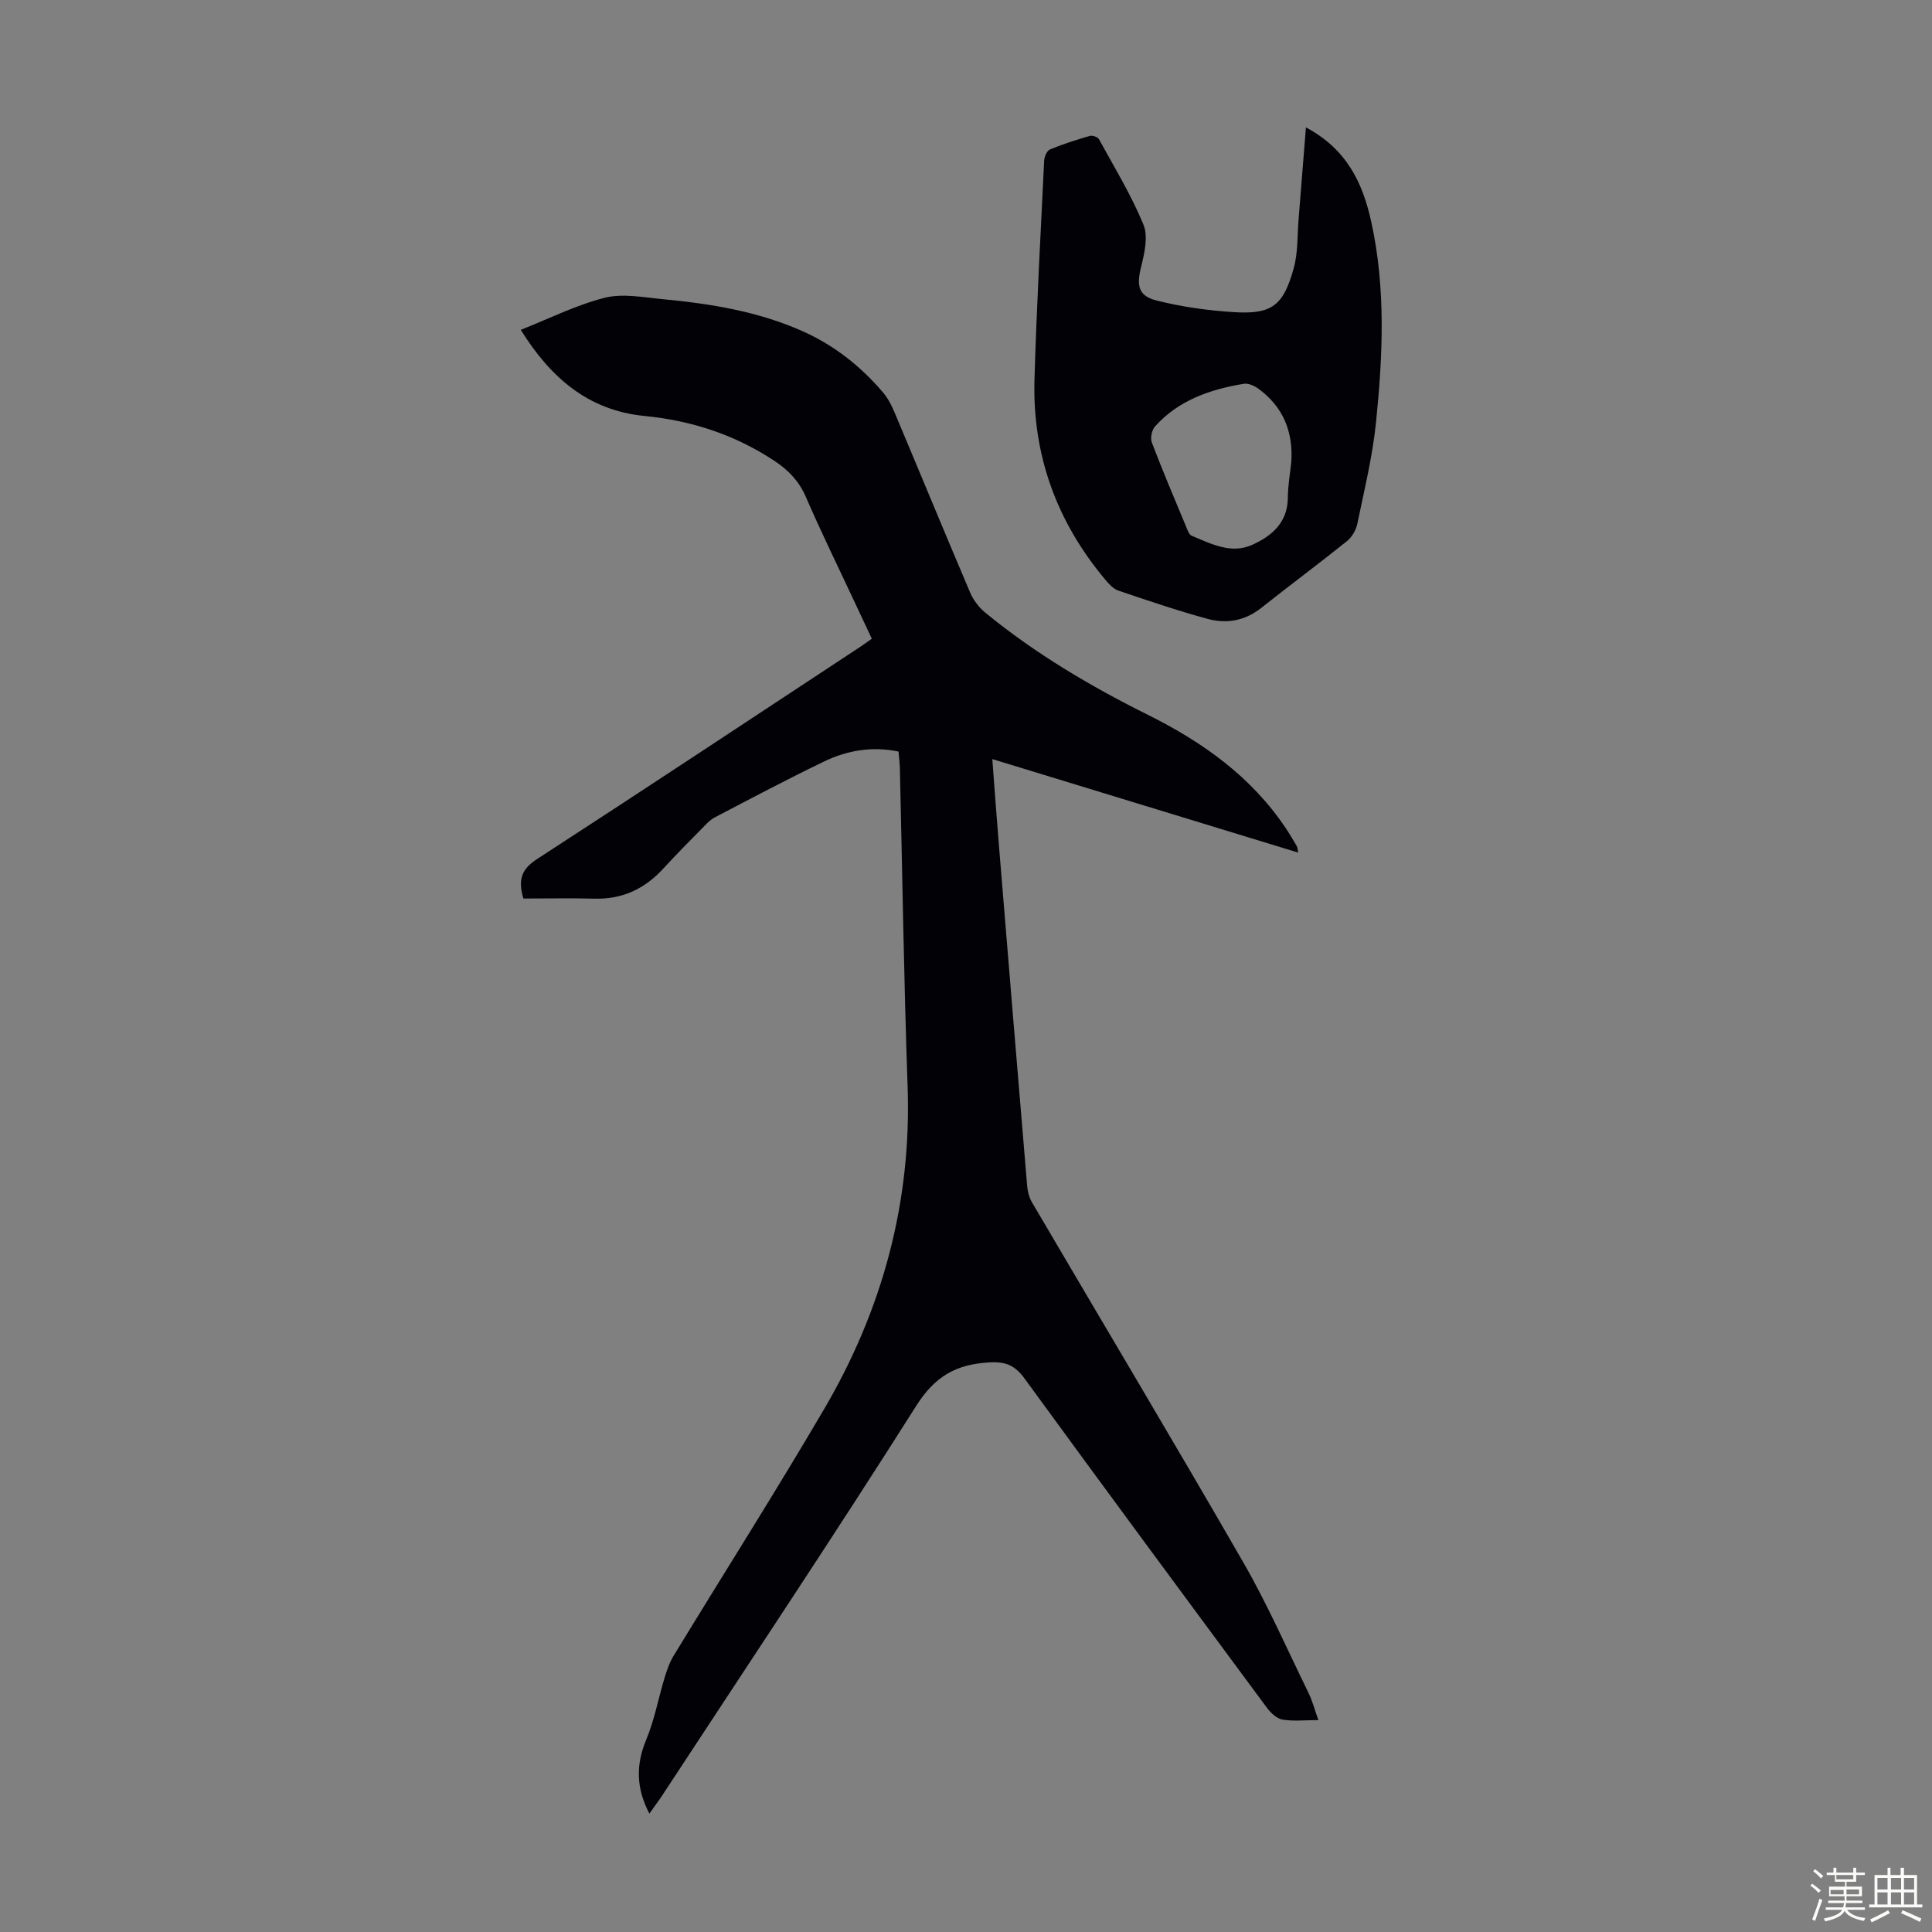
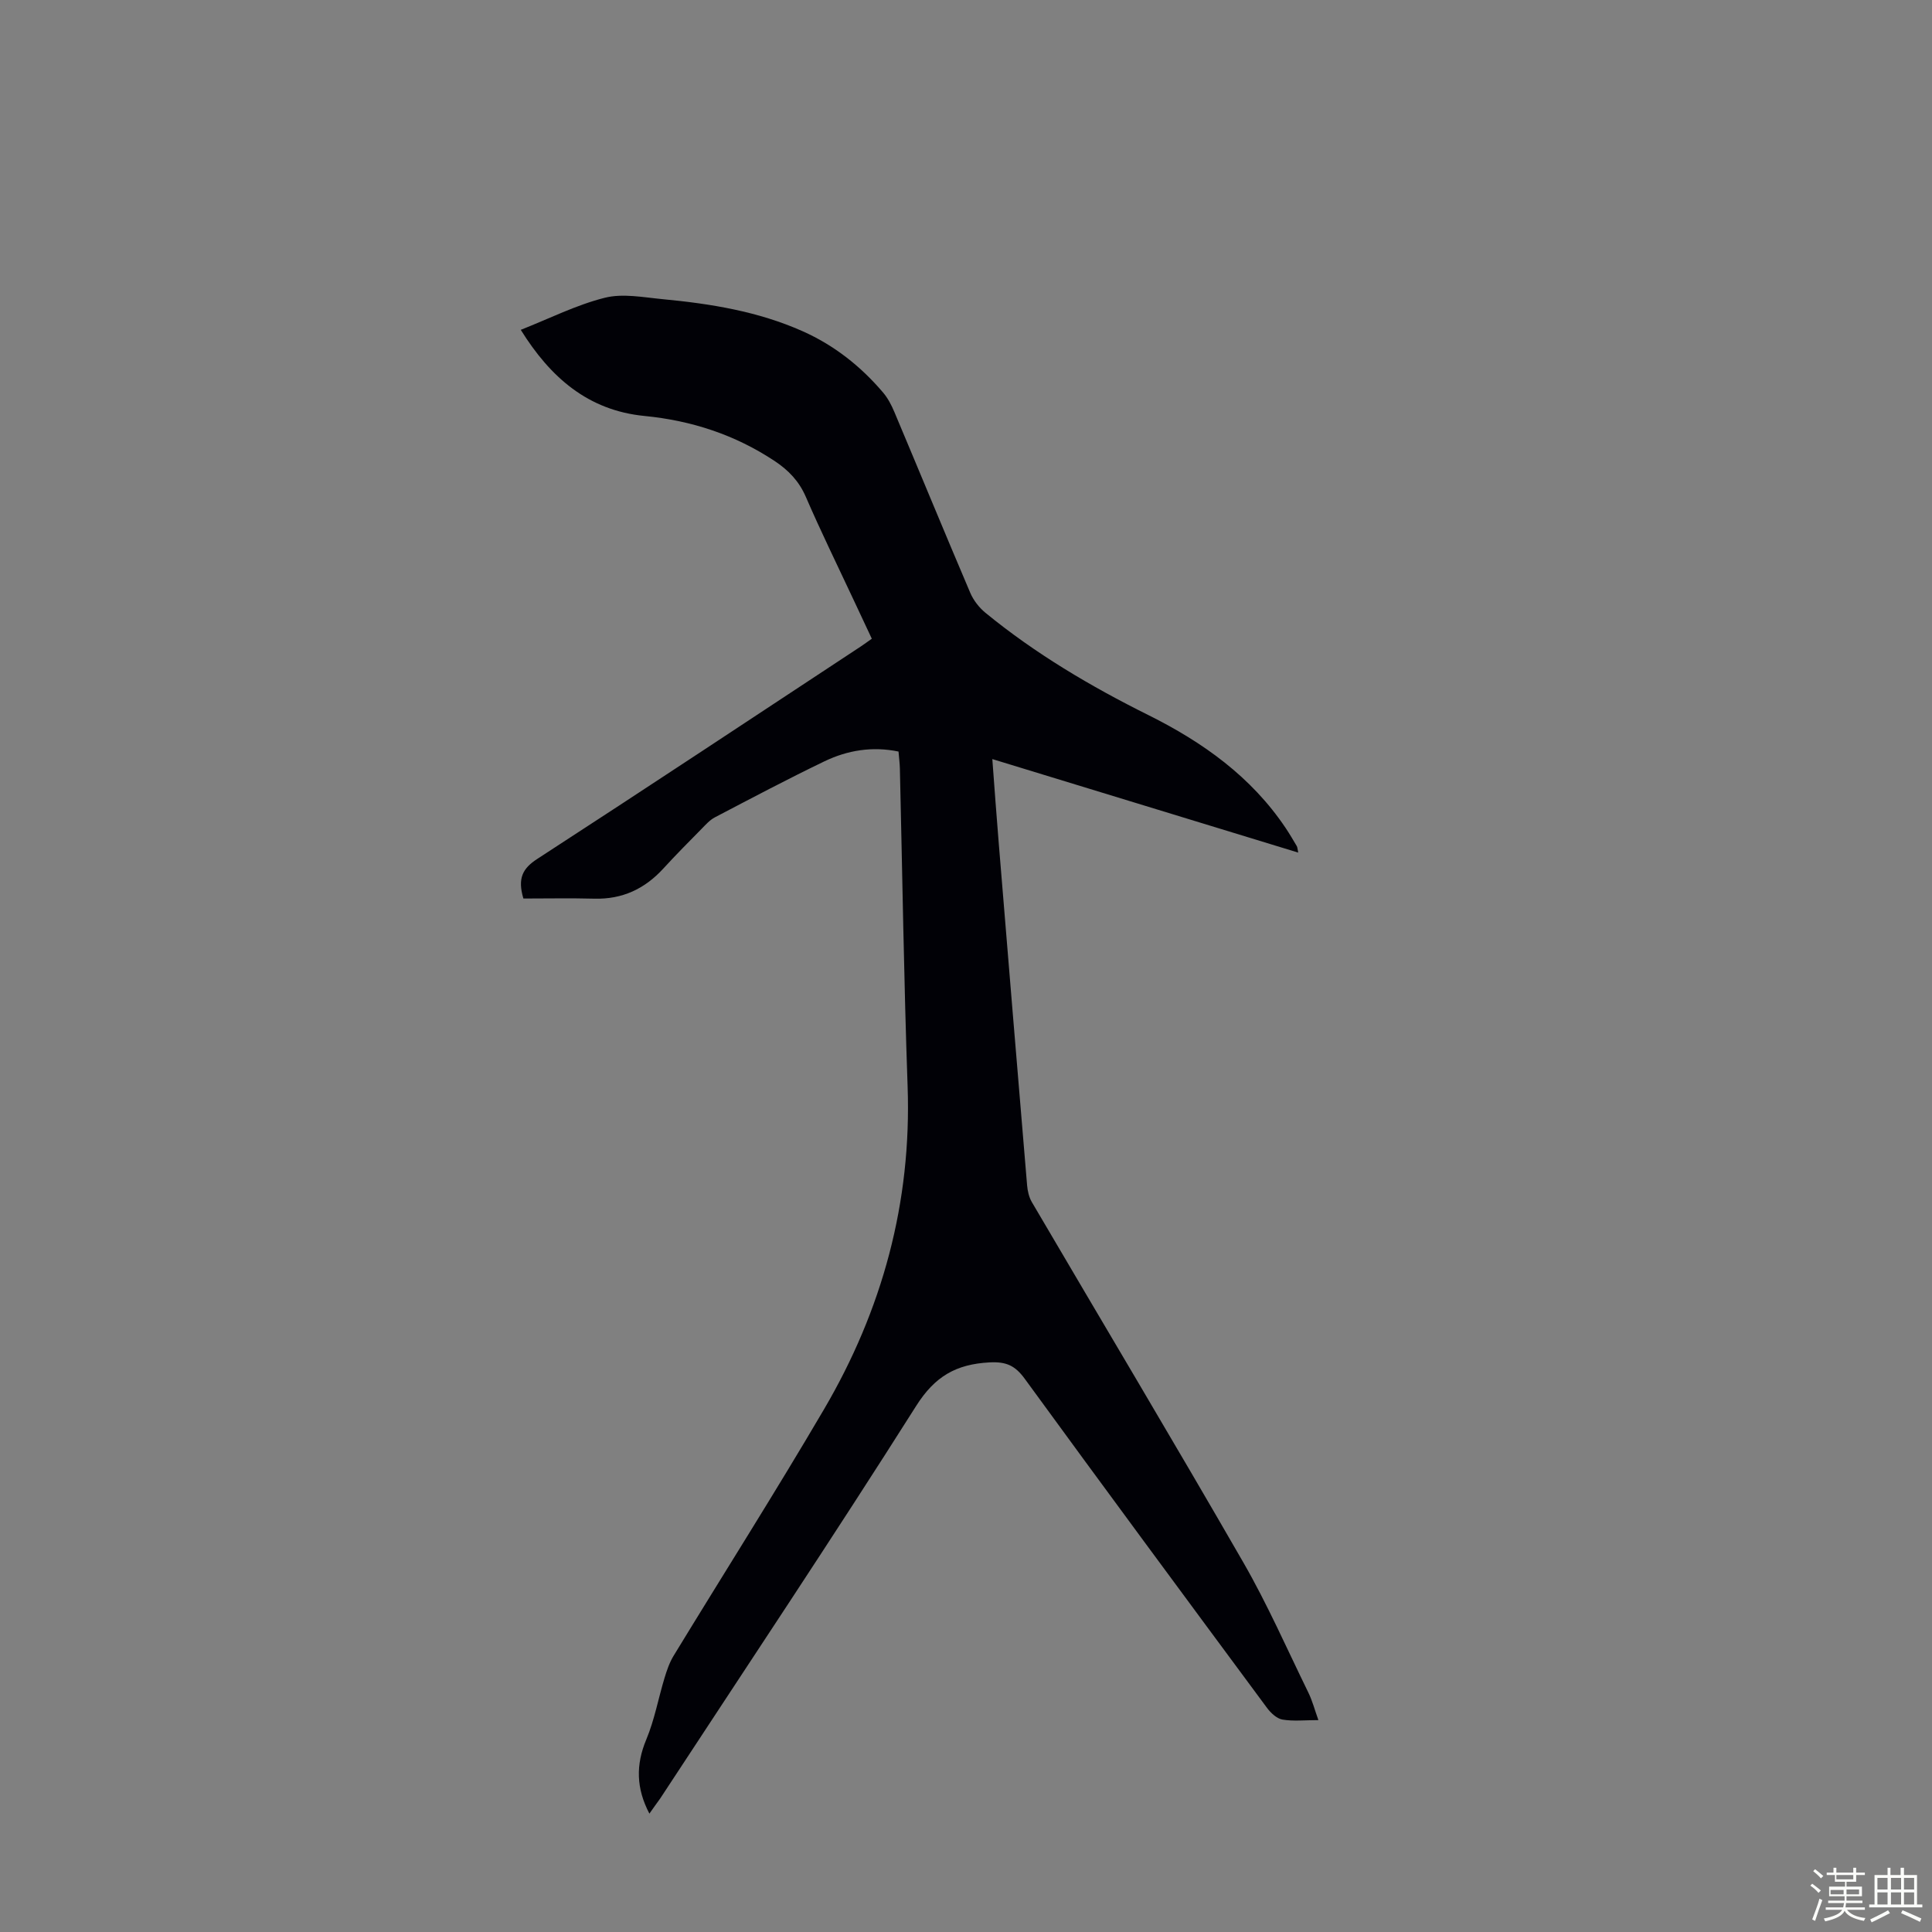
<svg xmlns="http://www.w3.org/2000/svg" enable-background="new 0 0 400 400" viewBox="0 0 400 400">
  <rect x="0" y="0" width="400" height="400" fill="#808080" stroke="none" />
  <path d="m374.8 390.4.4-.4c.7.5 1.3 1 1.8 1.4l-.5.5c-.5-.6-1.1-1.1-1.7-1.5zm1 7.3-.6-.3c.5-1.4 1.1-2.8 1.5-4.3.2.1.4.2.6.3-.5 1.3-1 2.8-1.5 4.3zm-.4-10.3.4-.4c.4.3 1 .8 1.7 1.4l-.5.5c-.4-.5-1-1-1.6-1.5zm2.5.3h1.7v-1h.6v1h3.5v-1h.6v1h1.8v.5h-1.8v1.4h-2v1h3.2v2h-3.2v.9h3.3v.5h-3.4c0 .3-.1.6-.1.9h4v.5h-3.7c.7.9 1.9 1.5 3.8 1.7-.1.2-.2.4-.3.6-2.1-.4-3.5-1.1-4-2.1-.4 1-1.8 1.7-4 2.2-.1-.2-.2-.4-.3-.6 2.1-.4 3.4-1 3.8-1.8h-3.4v-.5h3.6c.1-.3.1-.6.2-.9h-3.3v-.5h3.4c0-.3 0-.6 0-.9h-3.2v-2h3.3v-1h-2.1v-1.4h-1.7v-.5zm1.1 3.5v1h2.7c0-.3 0-.4 0-.4 0-.1 0-.2 0-.2 0-.1 0-.2 0-.3h-2.7zm1.2-3v.9h3.5v-.9zm4.7 3h-2.6v.6.4h2.6z" fill="#fbfcfa" />
  <path d="m393.6 386.7h.6v1.5h2.7v6.1h1.1v.6h-11v-.6h1.1v-6.1h2.7v-1.5h.6v1.5h2.1v-1.5zm-2.7 8.8.4.6c-1.2.6-2.5 1.3-3.8 1.9-.1-.2-.2-.4-.3-.6 1.2-.6 2.5-1.2 3.7-1.9zm-2.2-6.7v2.4h2.1v-2.4zm0 3v2.5h2.1v-2.5zm2.8-3v2.4h2.1v-2.4zm0 3v2.5h2.1v-2.5zm6 6.1c-1.4-.7-2.7-1.3-3.9-1.8l.3-.6c1.5.6 2.7 1.2 3.9 1.7zm-1.2-9.1h-2.1v2.4h2.1zm-2.1 3v2.5h2.1v-2.5z" fill="#fbfcfa" />
  <g fill="#010106">
    <path d="m134.45 375.49c-2.74-5.23-2.84-10.09-.64-15.35 1.7-4.07 2.49-8.51 3.78-12.76.48-1.58 1.03-3.19 1.88-4.58 10.36-17 21.04-33.81 31.11-50.98 12.09-20.6 18.18-42.86 17.33-66.94-.77-21.92-1.08-43.86-1.6-65.78-.03-1.11-.18-2.21-.28-3.5-5.43-1.12-10.56-.27-15.33 2.02-7.65 3.68-15.16 7.66-22.69 11.6-1.05.55-1.91 1.52-2.76 2.39-2.67 2.71-5.35 5.41-7.92 8.22-3.85 4.2-8.48 6.38-14.24 6.23-5-.13-10-.03-14.73-.03-1.24-4.2-.16-6.23 2.89-8.21 22.43-14.55 44.72-29.32 67.05-44.03.65-.43 1.27-.9 2.2-1.55-1.31-2.8-2.62-5.59-3.93-8.38-3.27-6.99-6.67-13.91-9.73-20.99-1.41-3.25-3.57-5.5-6.44-7.41-8.2-5.44-17.22-8.39-26.97-9.34-11.72-1.15-19.5-8.01-25.61-17.83 5.95-2.35 11.5-5.16 17.39-6.64 3.74-.94 7.99-.09 11.98.29 9.93.94 19.75 2.52 28.97 6.63 6.56 2.92 12.06 7.27 16.68 12.71.99 1.16 1.73 2.6 2.33 4.02 5.25 12.46 10.4 24.97 15.7 37.41.66 1.56 1.83 3.07 3.14 4.15 10.35 8.48 21.79 15.24 33.75 21.19 11.27 5.61 21.31 12.76 28.44 23.41.81 1.21 1.54 2.46 2.28 3.71.15.25.14.59.3 1.35-21.18-6.47-42.07-12.86-63.33-19.36.46 6.12.87 11.89 1.35 17.66 1.93 23.53 3.87 47.06 5.85 70.59.1 1.17.39 2.45.97 3.45 14.59 24.87 29.4 49.63 43.79 74.61 5.01 8.7 9.06 17.95 13.48 26.98.82 1.67 1.29 3.51 2.07 5.68-2.82 0-5.19.27-7.44-.11-1.18-.2-2.42-1.37-3.2-2.42-16.78-22.67-33.54-45.34-50.15-68.13-2-2.74-3.83-3.59-7.33-3.4-6.89.38-11.28 2.87-15.17 9.03-17.29 27.32-35.25 54.2-52.97 81.24-.71.99-1.43 1.97-2.25 3.15z" />
-     <path d="m270.38 26.38c8.59 4.57 11.8 11.68 13.54 19.62 3.01 13.73 2.38 27.61.97 41.43-.72 7.08-2.44 14.07-3.88 21.06-.27 1.3-1.14 2.75-2.18 3.58-5.84 4.69-11.86 9.15-17.73 13.81-3.37 2.67-7.18 3.31-11.08 2.25-6.24-1.7-12.37-3.78-18.49-5.86-1.06-.36-1.98-1.4-2.75-2.32-10.02-11.98-15.06-25.8-14.6-41.41.44-15.09 1.27-30.18 2-45.26.04-.82.57-2.08 1.21-2.34 2.67-1.11 5.45-1.99 8.24-2.8.54-.16 1.64.22 1.89.67 3.2 5.84 6.7 11.57 9.22 17.7 1.01 2.46.21 5.93-.49 8.76-.95 3.87-.62 6 3.27 6.97 5.16 1.29 10.52 2.04 15.83 2.38 7.92.51 10.35-1.27 12.51-9.11.9-3.26.72-6.82 1.01-10.25.49-6.3 1-12.59 1.51-18.88zm-3.03 69.25c.41-6.32-1.72-11.46-6.87-15.19-.82-.59-2.06-1.14-2.98-.98-6.96 1.16-13.48 3.39-18.36 8.82-.67.75-1.02 2.41-.67 3.33 2.22 5.84 4.67 11.6 7.08 17.38.29.7.62 1.7 1.18 1.94 4.02 1.65 8.14 3.85 12.53 1.87 4.1-1.84 7.36-4.65 7.38-9.82.01-2.46.46-4.91.71-7.35z" />
  </g>
</svg>